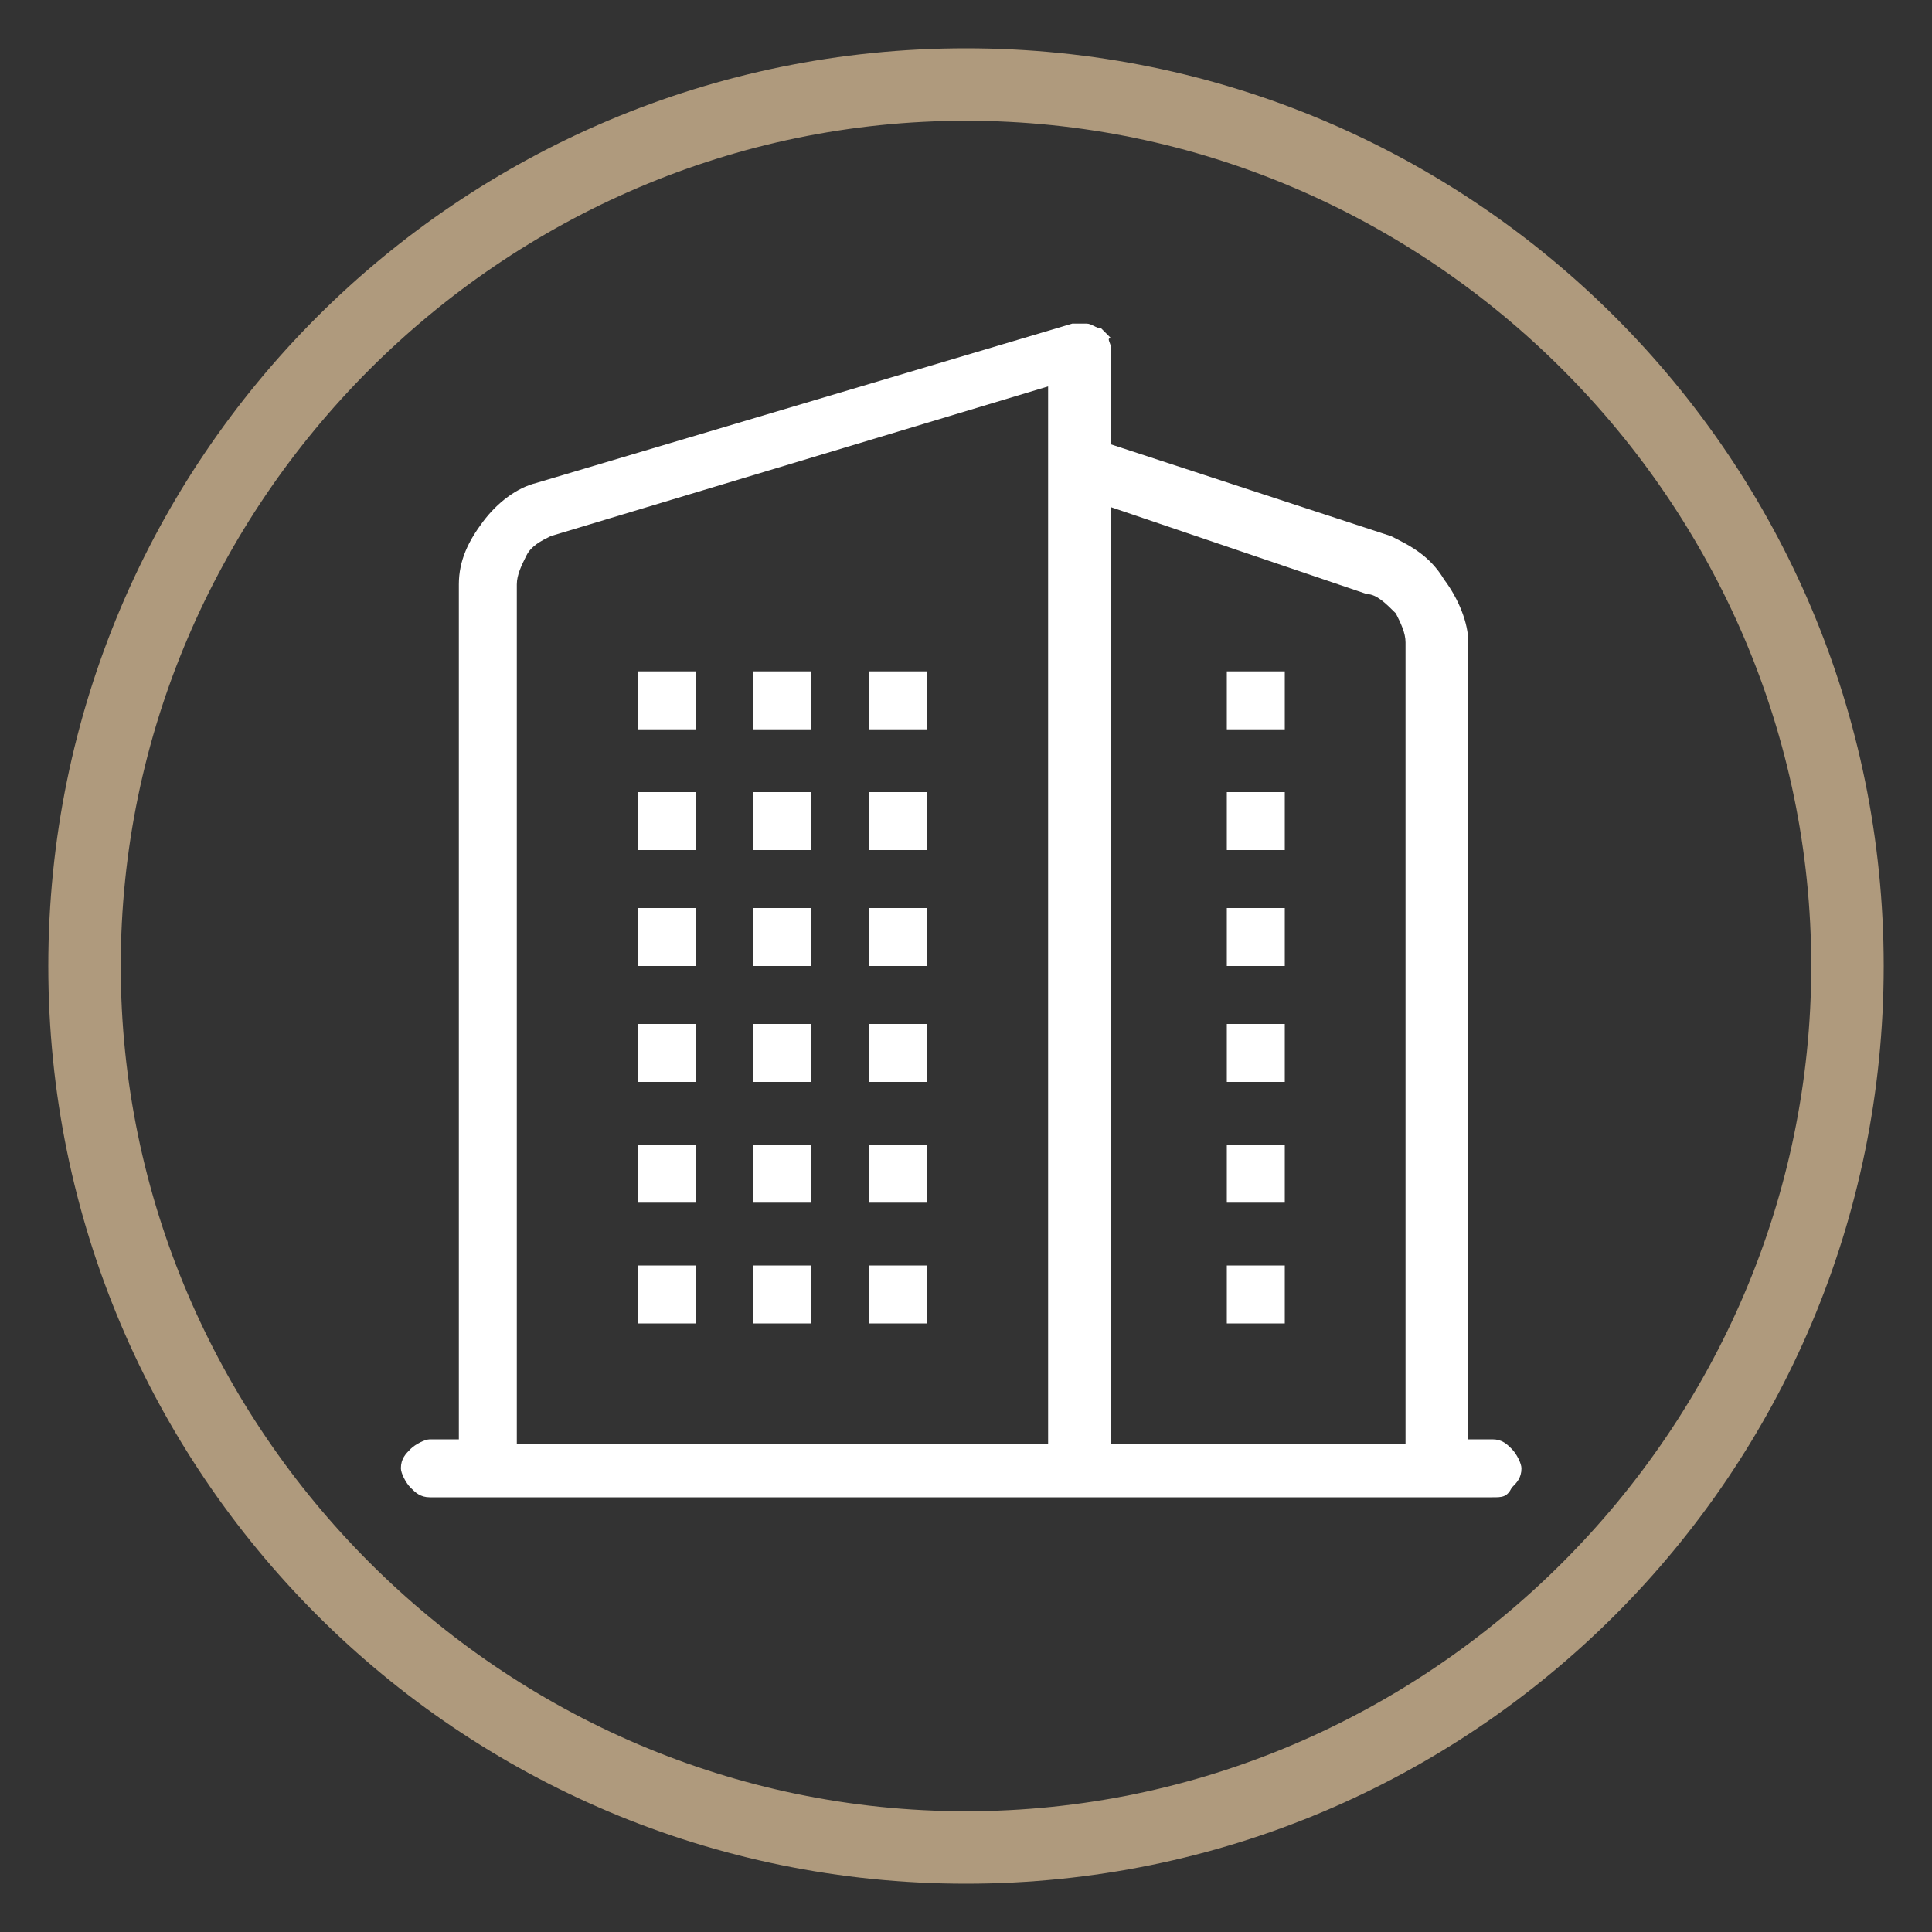
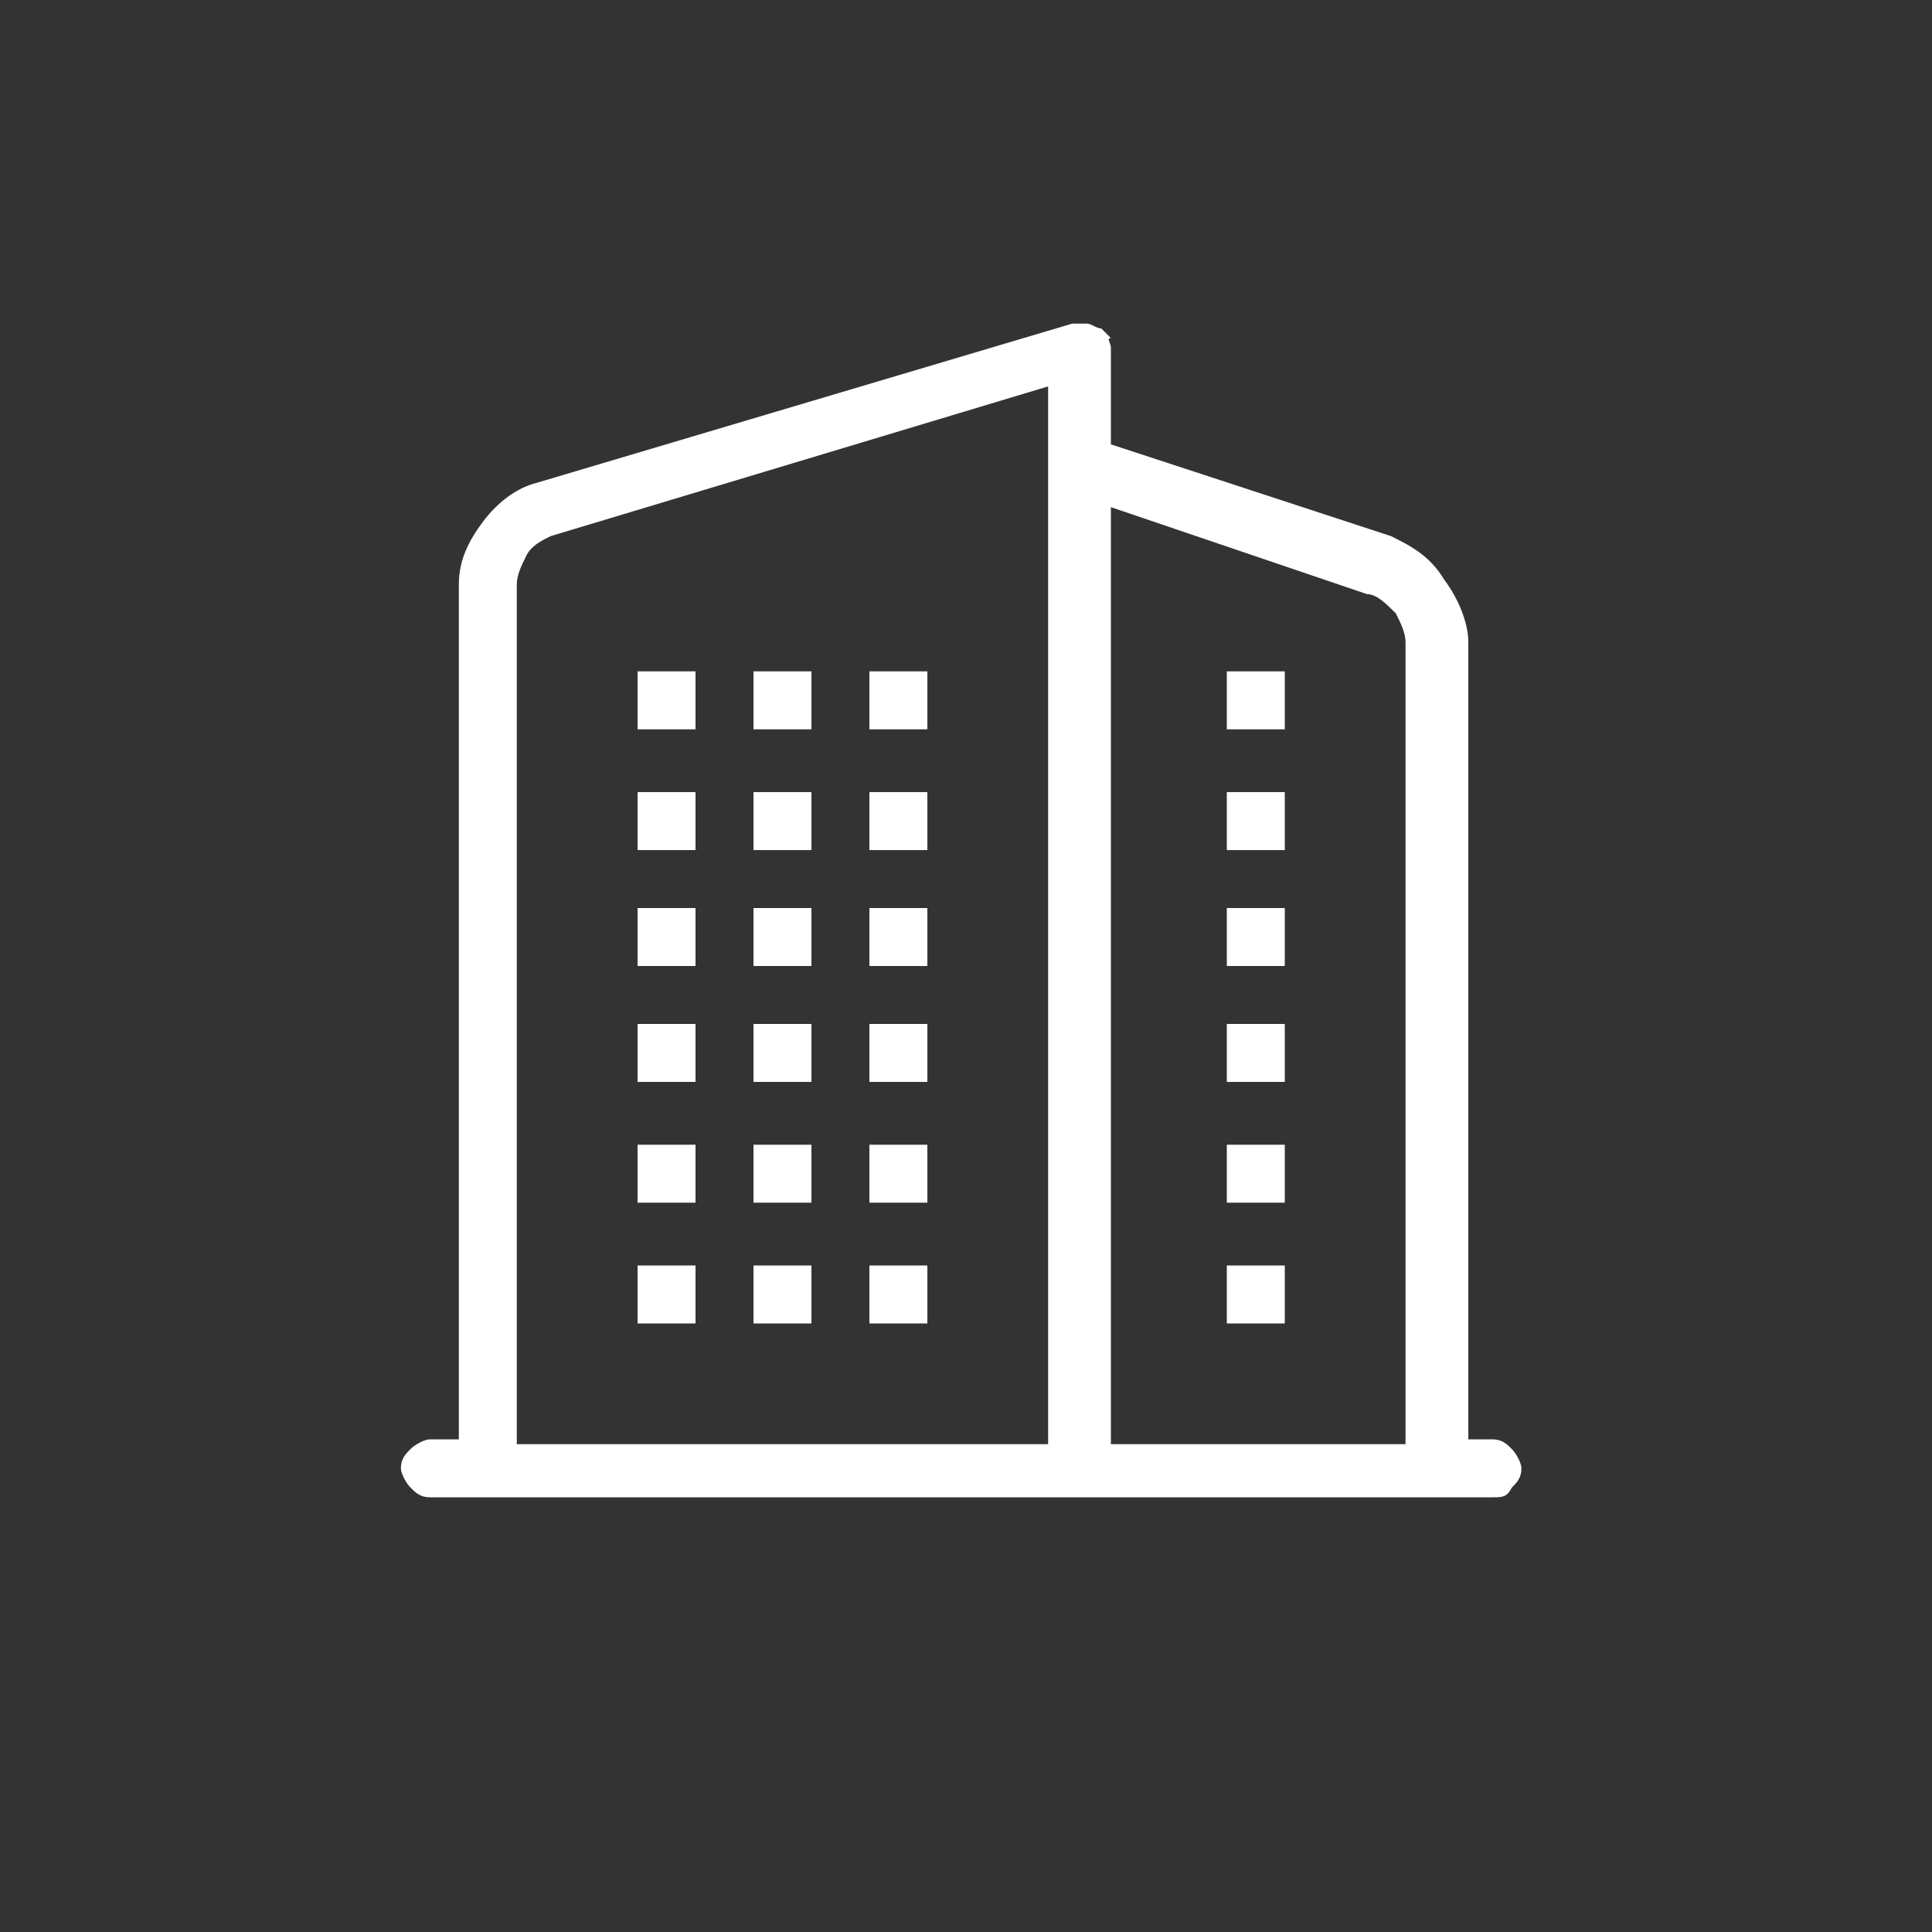
<svg xmlns="http://www.w3.org/2000/svg" version="1.1" id="logo" x="0px" y="0px" viewBox="0 0 40 40" style="enable-background:new 0 0 40 40;" xml:space="preserve">
  <rect x="0" y="0" width="40" height="40" fill="#333333" stroke="none" />
  <style type="text/css">
	.st0{fill:#AF9A7D;}
	.st1{display:none;fill:#FFFFFF;}
	.st2{fill:#FFFFFF;}
</style>
  <g>
-     <path class="st0" d="M20,2.5c9.6,0,17.5,7.9,17.5,17.5c0,9.6-7.9,17.5-17.5,17.5S2.5,29.6,2.5,20C2.5,10.4,10.4,2.5,20,2.5 M20,1   C9.5,1,1,9.5,1,20c0,10.5,8.5,19,19,19s19-8.5,19-19C39,9.5,30.5,1,20,1L20,1z" />
-   </g>
-   <path class="st1" d="M20.9,14.4l3.5,6.3h-7L20.9,14.4z M14.7,25.6l1.7-3.1h9.1l1.7,3.1h2.7L22,12.4h-2.3l-7.6,13.1H14.7z" />
+     </g>
  <g>
    <path class="st2" d="M30.9,29.8c0.2,0,0.3,0.1,0.4,0.2c0.1,0.1,0.2,0.3,0.2,0.4c0,0.2-0.1,0.3-0.2,0.4C31.2,31,31.1,31,30.9,31h-22   c-0.2,0-0.3-0.1-0.4-0.2c-0.1-0.1-0.2-0.3-0.2-0.4c0-0.2,0.1-0.3,0.2-0.4c0.1-0.1,0.3-0.2,0.4-0.2h0.6V12.1c0-0.5,0.2-0.9,0.5-1.3   c0.3-0.4,0.7-0.7,1.1-0.8l11.1-3.3c0.1,0,0.2,0,0.3,0c0.1,0,0.2,0.1,0.3,0.1c0.1,0.1,0.1,0.1,0.2,0.2C22.9,7,23,7.1,23,7.2v2   l5.8,1.9c0.4,0.2,0.8,0.4,1.1,0.9c0.3,0.4,0.5,0.9,0.5,1.3v16.5H30.9z M10.7,12.1v17.8h11V8l-10.3,3.1c-0.2,0.1-0.4,0.2-0.5,0.4   C10.8,11.7,10.7,11.9,10.7,12.1z M13.2,13.9v1.2h1.2v-1.2H13.2z M13.2,16.4v1.2h1.2v-1.2H13.2z M13.2,18.8V20h1.2v-1.2H13.2z    M13.2,21.2v1.2h1.2v-1.2H13.2z M13.2,23.7v1.2h1.2v-1.2H13.2z M13.2,26.2v1.2h1.2v-1.2H13.2z M15.6,13.9v1.2h1.2v-1.2H15.6z    M15.6,16.4v1.2h1.2v-1.2H15.6z M15.6,18.8V20h1.2v-1.2H15.6z M15.6,21.2v1.2h1.2v-1.2H15.6z M15.6,23.7v1.2h1.2v-1.2H15.6z    M15.6,26.2v1.2h1.2v-1.2H15.6z M18,13.9v1.2h1.2v-1.2H18z M18,16.4v1.2h1.2v-1.2H18z M18,18.8V20h1.2v-1.2H18z M18,21.2v1.2h1.2   v-1.2H18z M18,23.7v1.2h1.2v-1.2H18z M18,26.2v1.2h1.2v-1.2H18z M28.3,12.3L23,10.5v19.4h6.1V13.3c0-0.2-0.1-0.4-0.2-0.6   C28.7,12.5,28.5,12.3,28.3,12.3z M25.4,13.9v1.2h1.2v-1.2H25.4z M25.4,16.4v1.2h1.2v-1.2H25.4z M25.4,18.8V20h1.2v-1.2H25.4z    M25.4,21.2v1.2h1.2v-1.2H25.4z M25.4,23.7v1.2h1.2v-1.2H25.4z M25.4,26.2v1.2h1.2v-1.2H25.4z" />
  </g>
</svg>